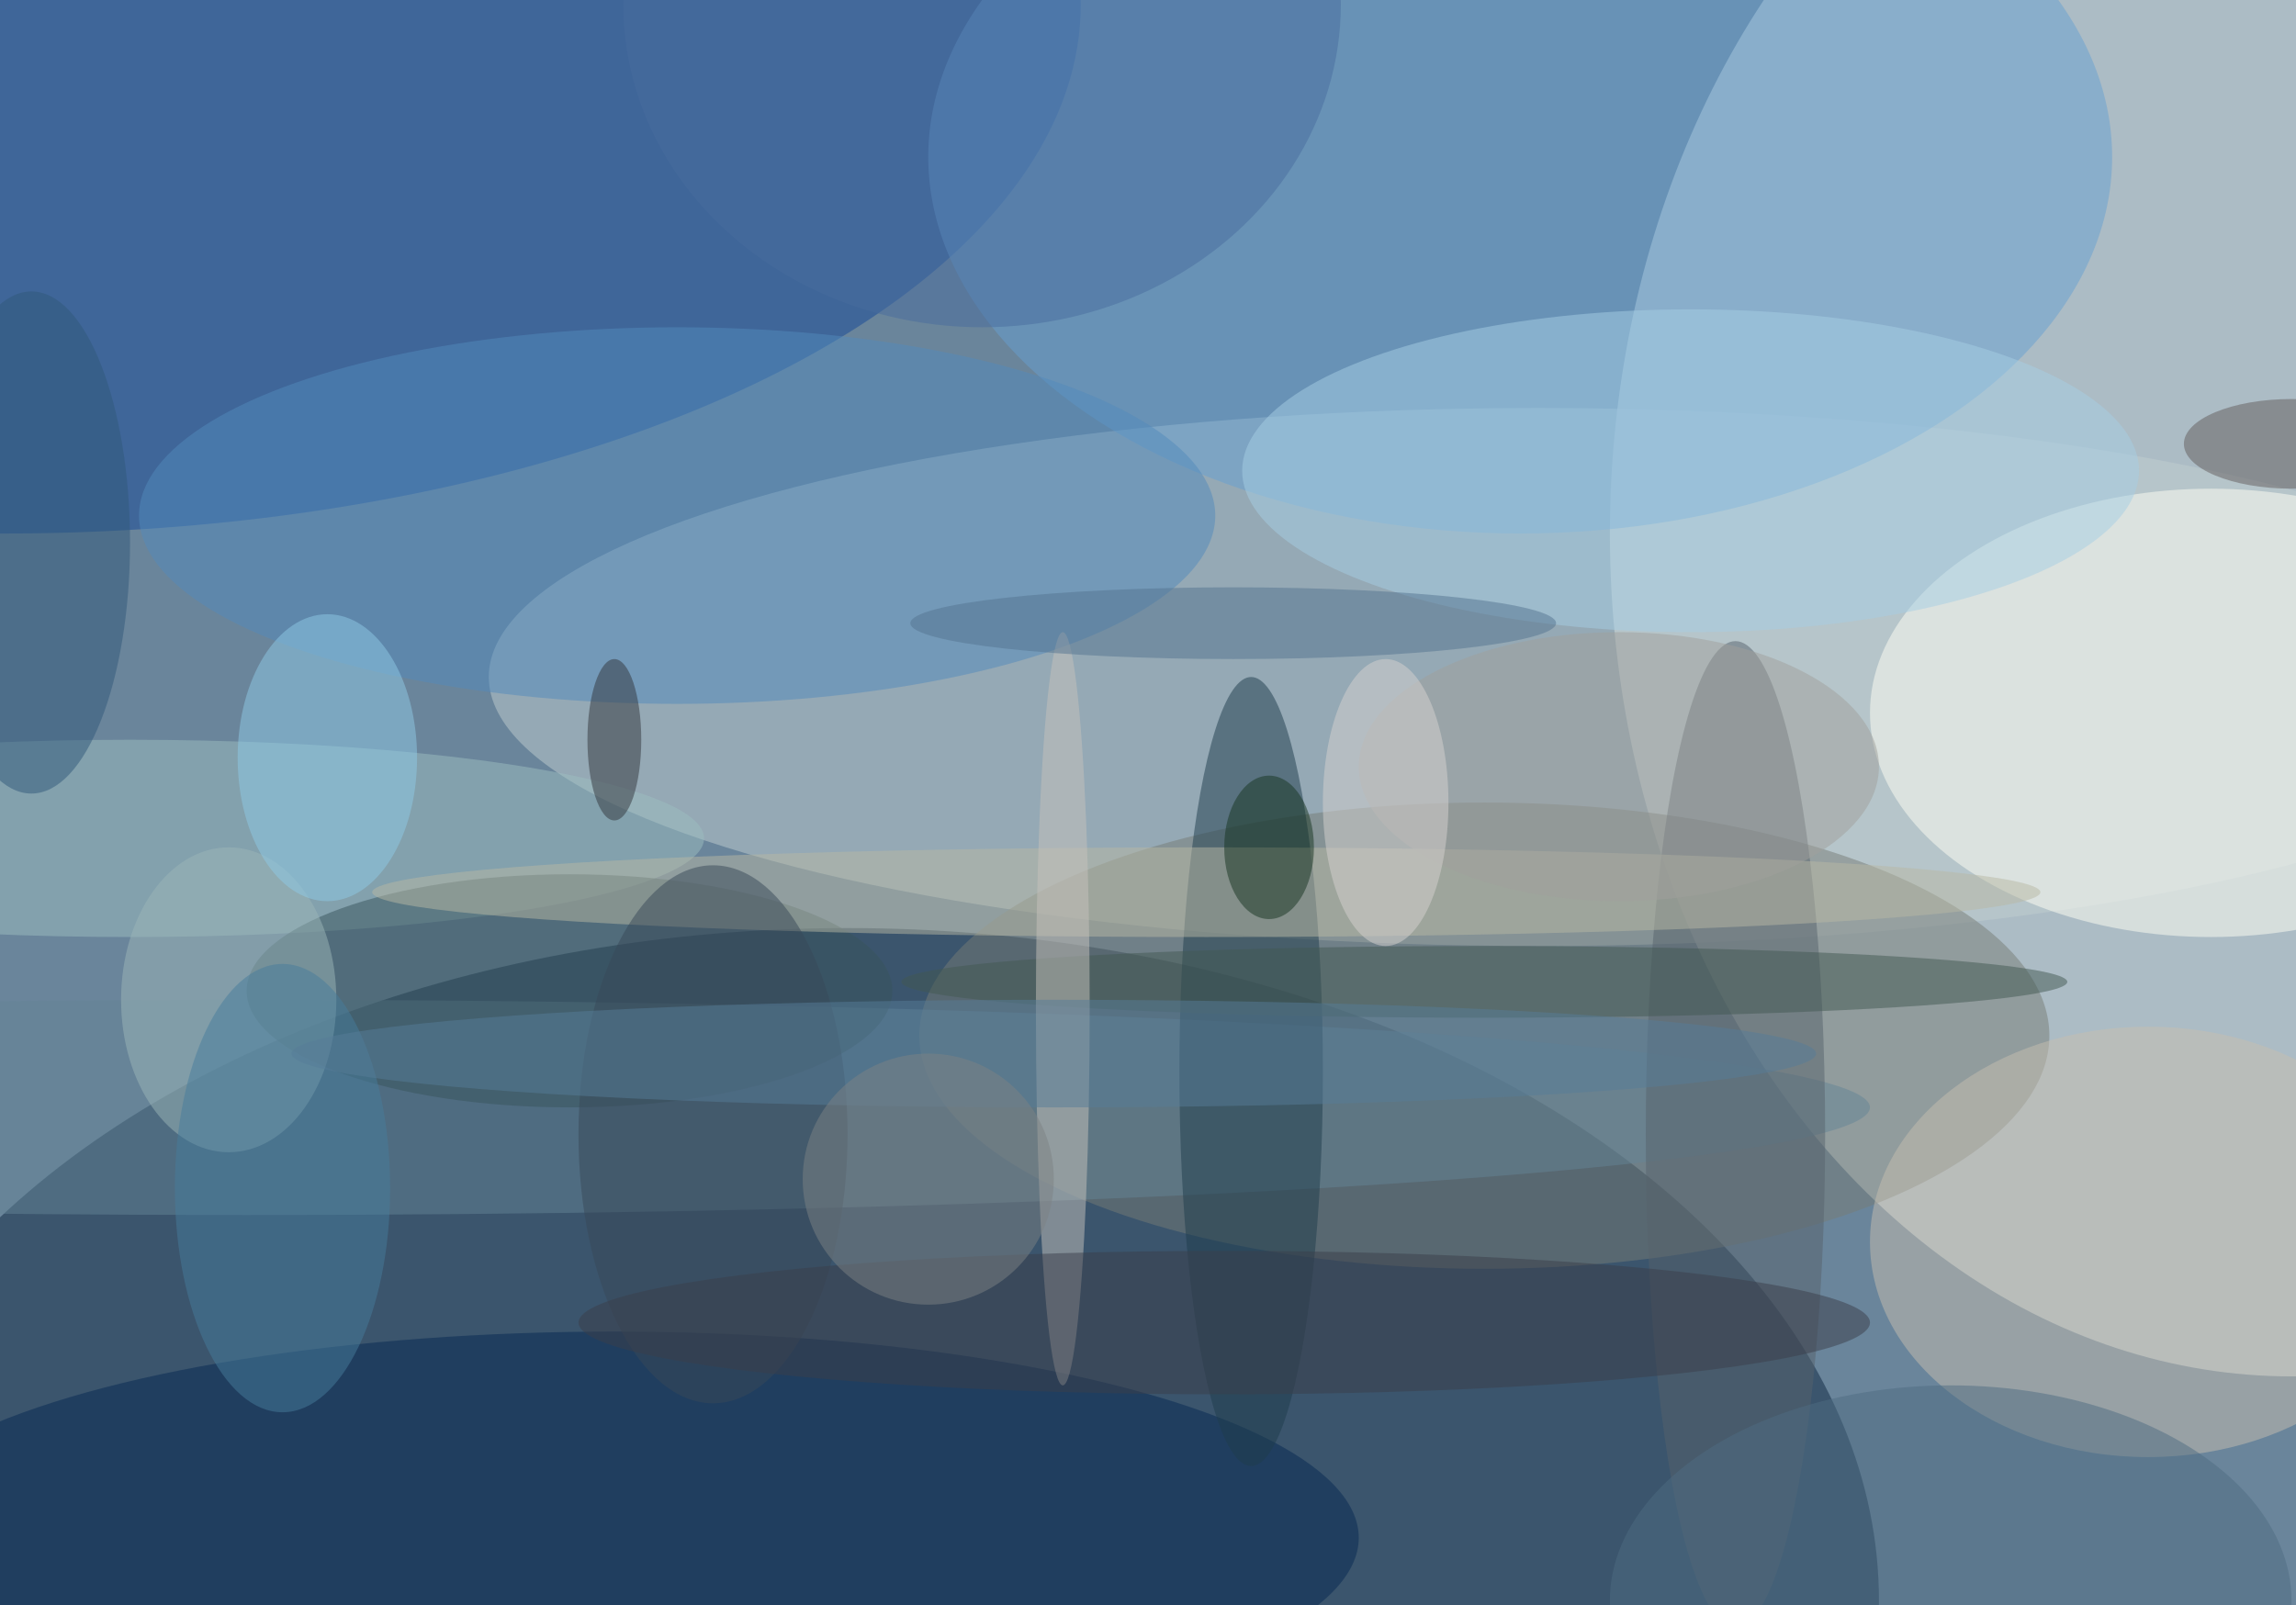
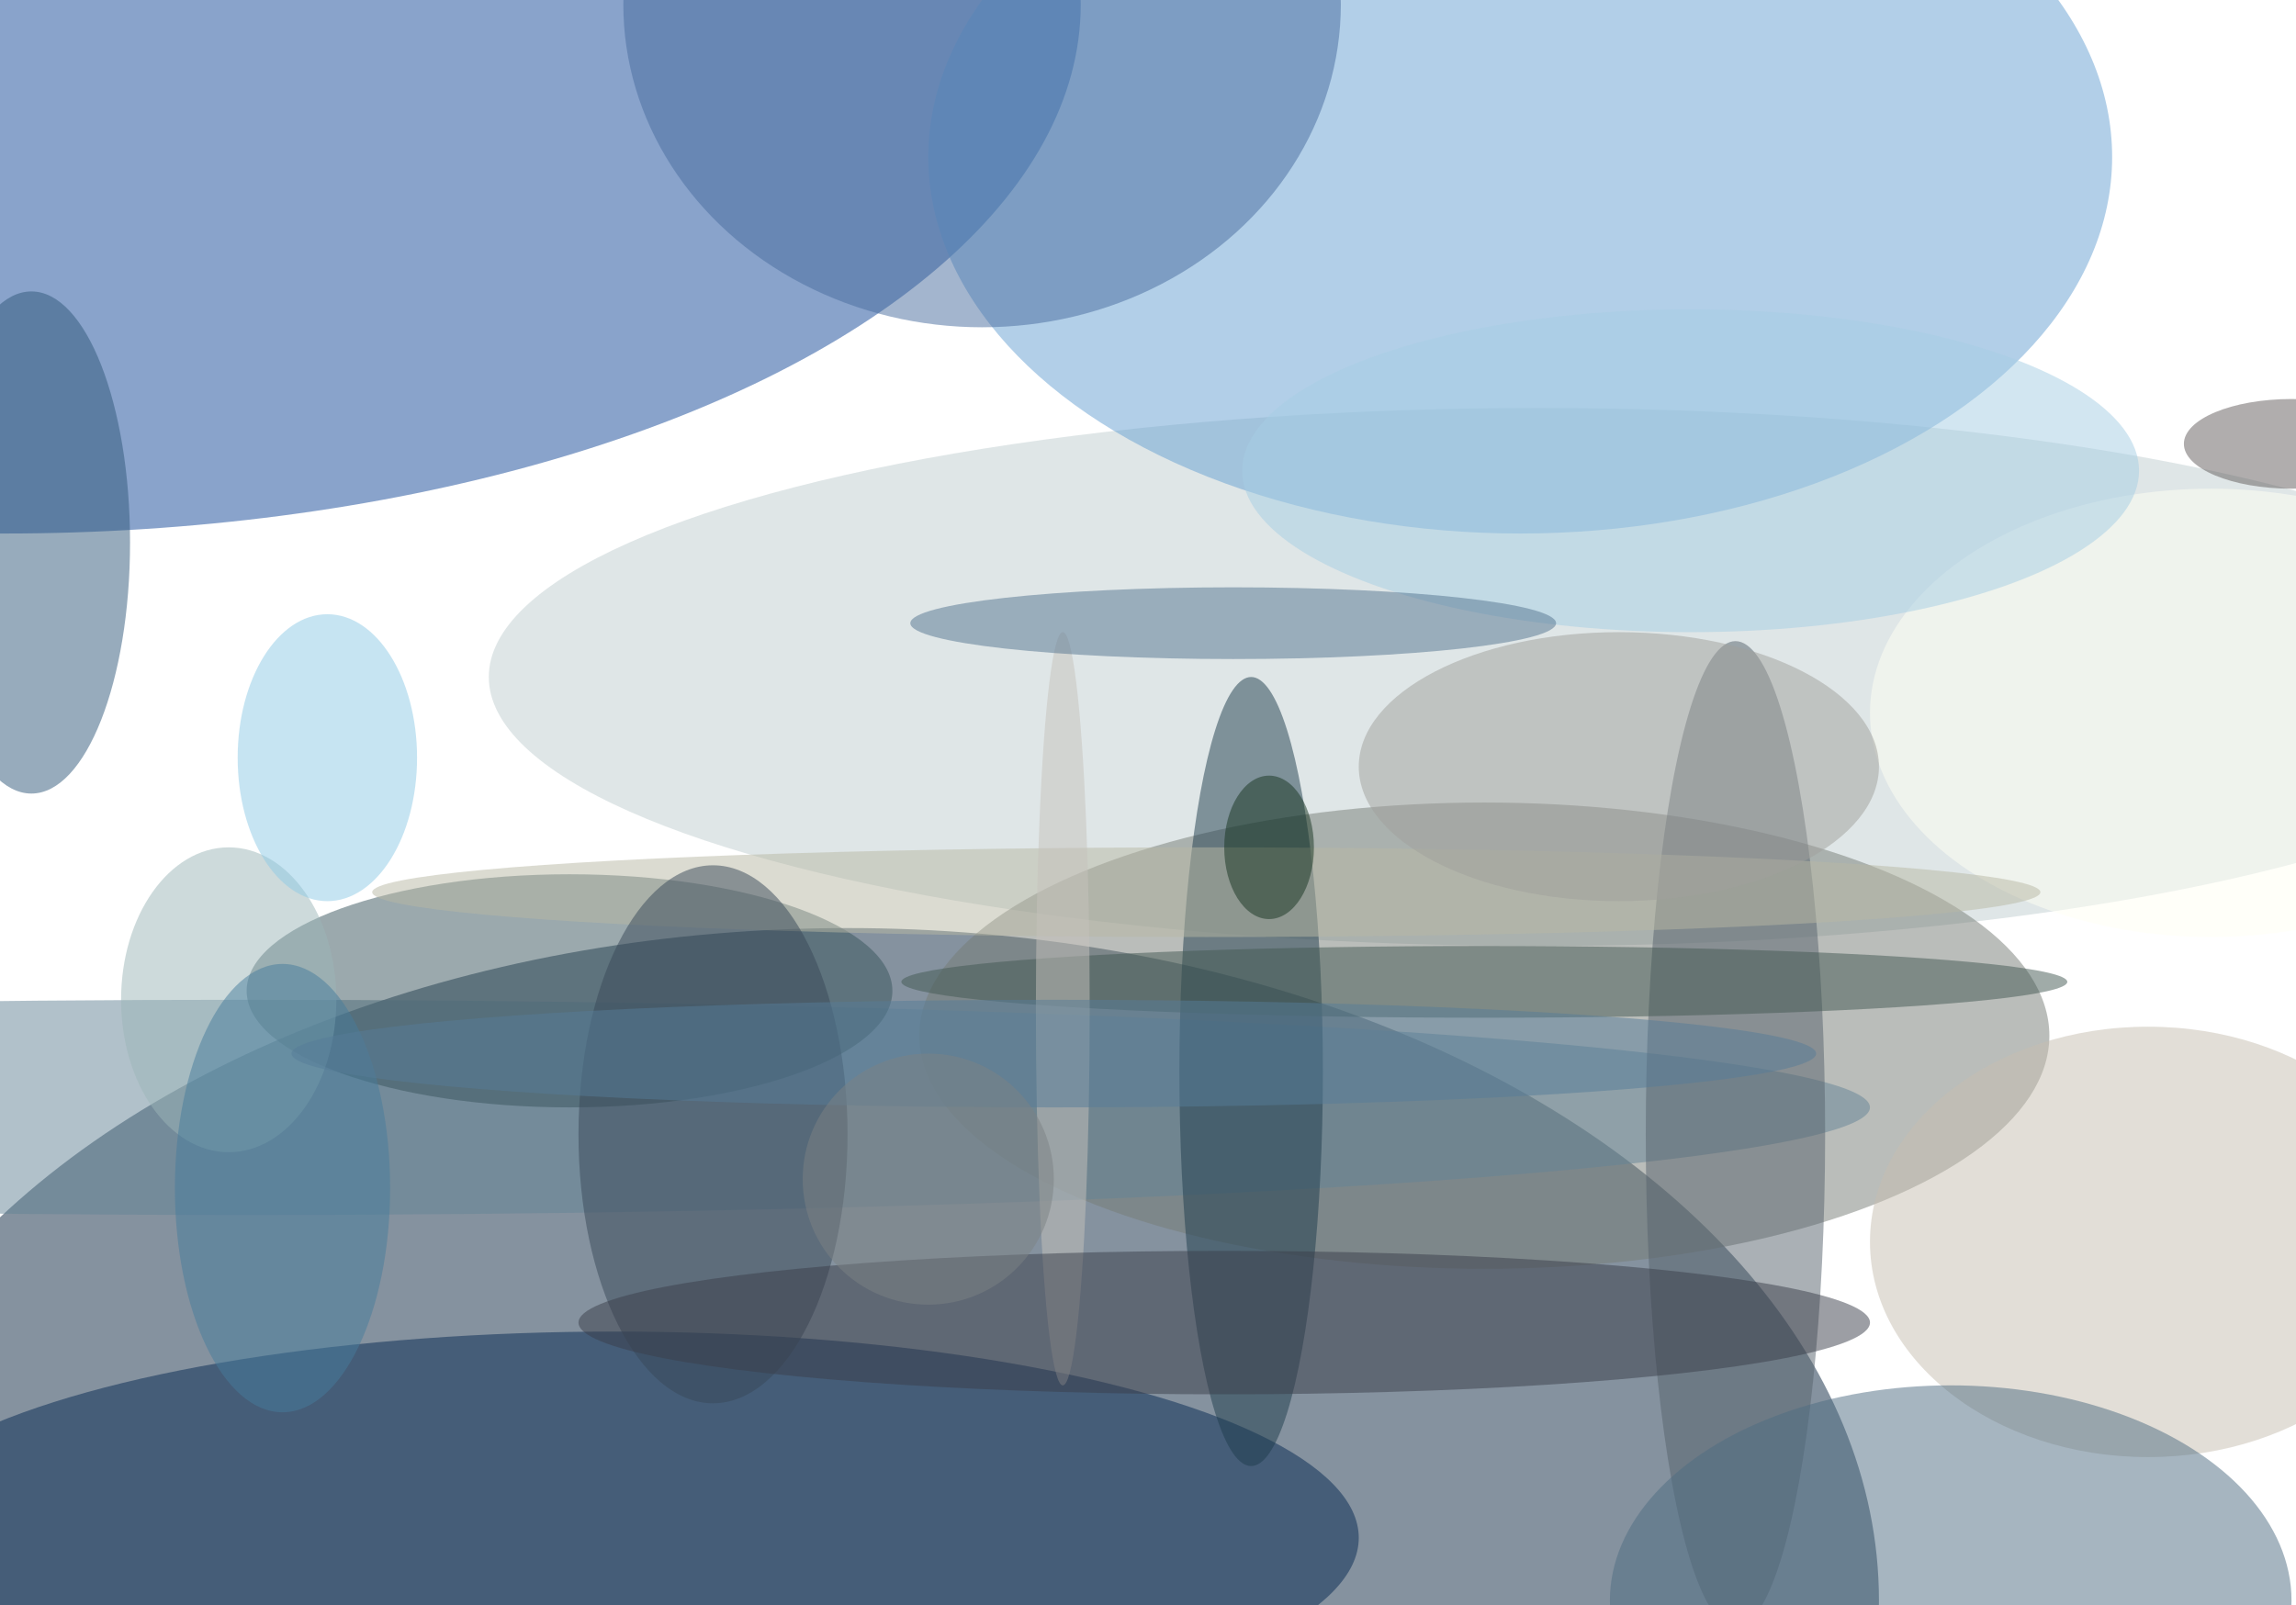
<svg xmlns="http://www.w3.org/2000/svg" width="1024" height="716">
-   <path fill="#6a859b" d="M0 0h1024v716H0z" />
+   <path fill="#6a859b" d="M0 0h1024H0z" />
  <g fill-opacity=".502" transform="matrix(4 0 0 4 2 2)">
-     <ellipse cx="255" cy="59" fill="#eef4ef" rx="76" ry="94" />
    <ellipse cx="94" cy="178" fill="#0c2741" rx="115" ry="75" />
    <ellipse cx="171" cy="75" fill="#c0cecf" rx="117" ry="30" />
    <ellipse fill="#144897" rx="120" ry="59" />
    <ellipse cx="165" cy="115" fill="#767c76" rx="63" ry="26" />
    <ellipse cx="169" cy="17" fill="#679fd1" rx="66" ry="42" />
    <ellipse cx="246" cy="79" fill="#fffff4" rx="38" ry="25" />
    <ellipse cx="68" cy="171" fill="#072952" rx="83" ry="23" />
    <ellipse cx="27" cy="123" fill="#658395" rx="181" ry="12" />
-     <ellipse cx="75" cy="57" fill="#528abb" rx="60" ry="21" />
    <ellipse cx="139" cy="119" fill="#1f3d4d" rx="8" ry="44" />
-     <ellipse cx="14" cy="93" fill="#9cbdc0" rx="64" ry="11" />
    <ellipse cx="193" cy="126" fill="#56636d" rx="10" ry="55" />
    <ellipse cx="63" cy="110" fill="#38545c" rx="36" ry="13" />
    <ellipse cx="134" cy="99" fill="#b7b8a4" rx="93" ry="5" />
    <ellipse cx="239" cy="138" fill="#c6beb0" rx="31" ry="24" />
    <ellipse cx="188" cy="52" fill="#a6cde4" rx="50" ry="18" />
    <ellipse cx="180" cy="85" fill="#a09f9c" rx="29" ry="15" />
    <ellipse cx="109" fill="#486c9d" rx="40" ry="36" />
    <ellipse cx="165" cy="109" fill="#425853" rx="65" ry="4" />
    <ellipse cx="118" cy="112" fill="#c5c2bb" rx="3" ry="42" />
    <ellipse cx="25" cy="111" fill="#9bb6b7" rx="12" ry="17" />
    <ellipse cx="79" cy="126" fill="#384958" rx="15" ry="30" />
    <ellipse cx="217" cy="178" fill="#4f6c81" rx="38" ry="24" />
    <ellipse cx="36" cy="84" fill="#8dcae5" rx="10" ry="16" />
    <ellipse cx="137" cy="69" fill="#55758f" rx="36" ry="4" />
    <ellipse cx="3" cy="60" fill="#31597b" rx="11" ry="28" />
    <ellipse cx="141" cy="94" fill="#173520" rx="5" ry="8" />
    <ellipse cx="31" cy="132" fill="#477d9b" rx="12" ry="25" />
    <ellipse cx="136" cy="147" fill="#3b3f4a" rx="72" ry="8" />
    <ellipse cx="117" cy="117" fill="#577c98" rx="85" ry="6" />
-     <ellipse cx="68" cy="82" fill="#33373d" rx="3" ry="9" />
    <circle cx="103" cy="131" r="14" fill="#7c8183" />
-     <ellipse cx="154" cy="89" fill="#d5d2d0" rx="7" ry="16" />
    <ellipse cx="255" cy="49" fill="#635c5c" rx="12" ry="5" />
  </g>
</svg>